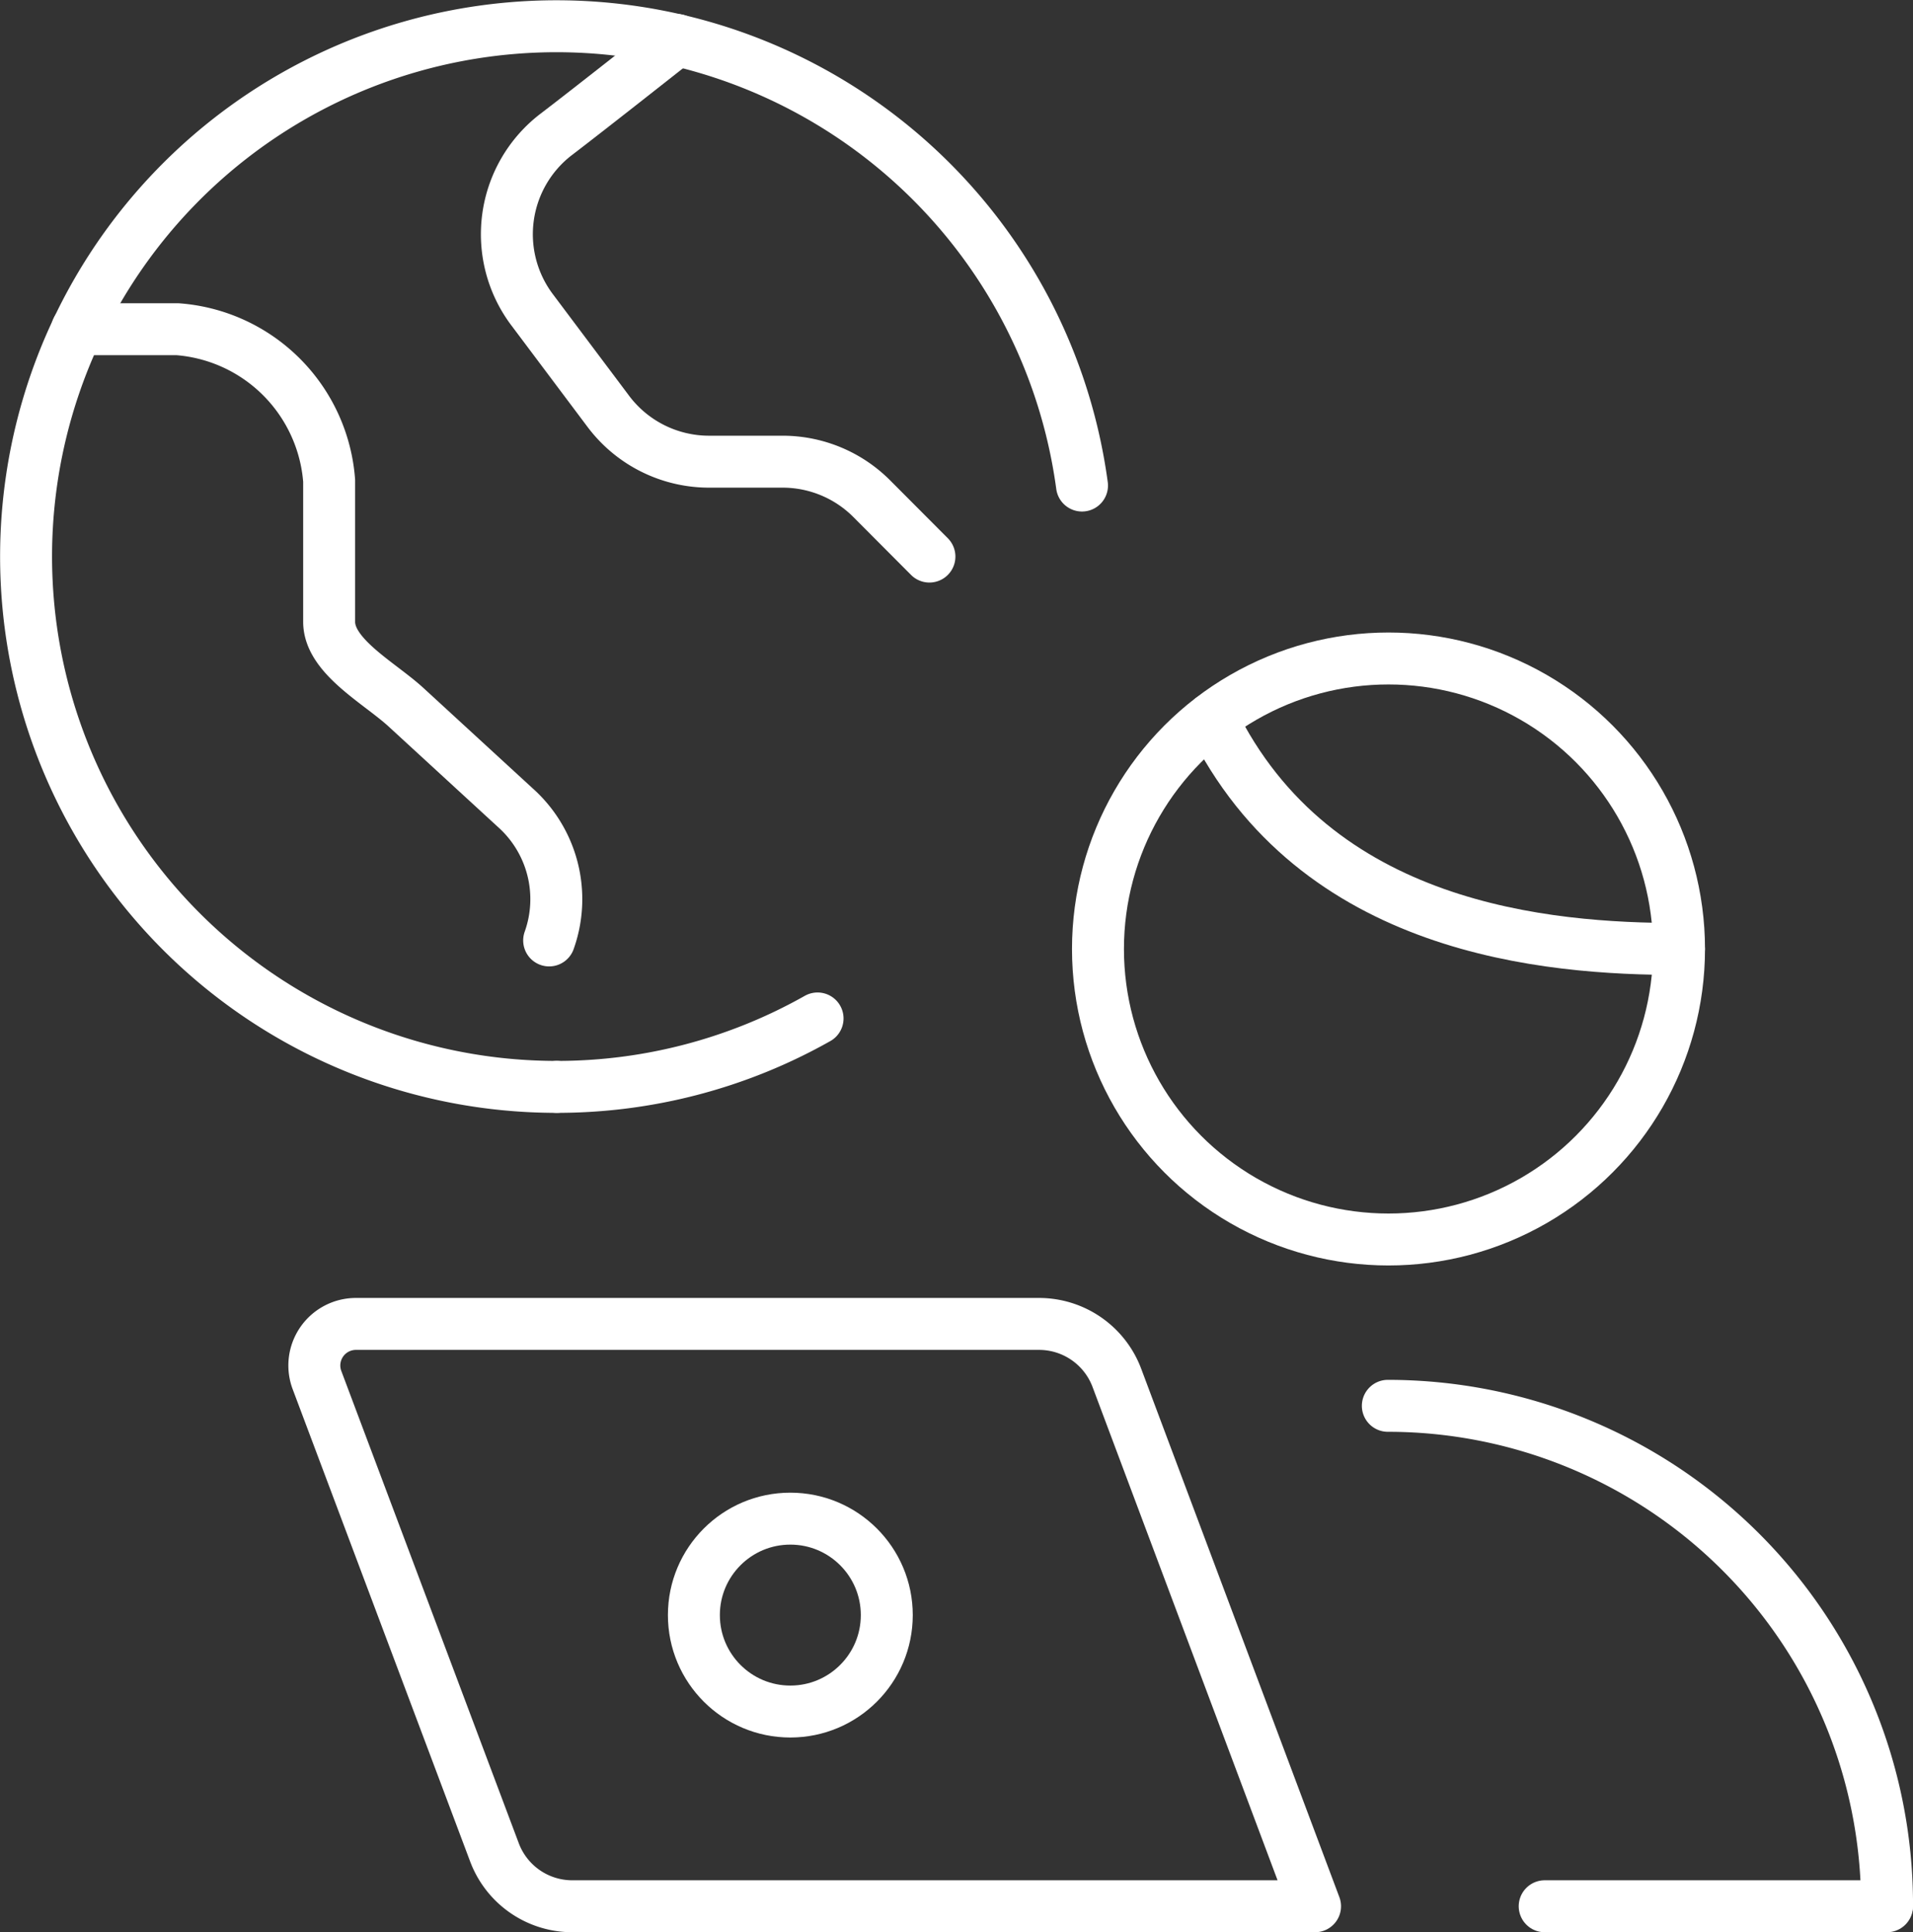
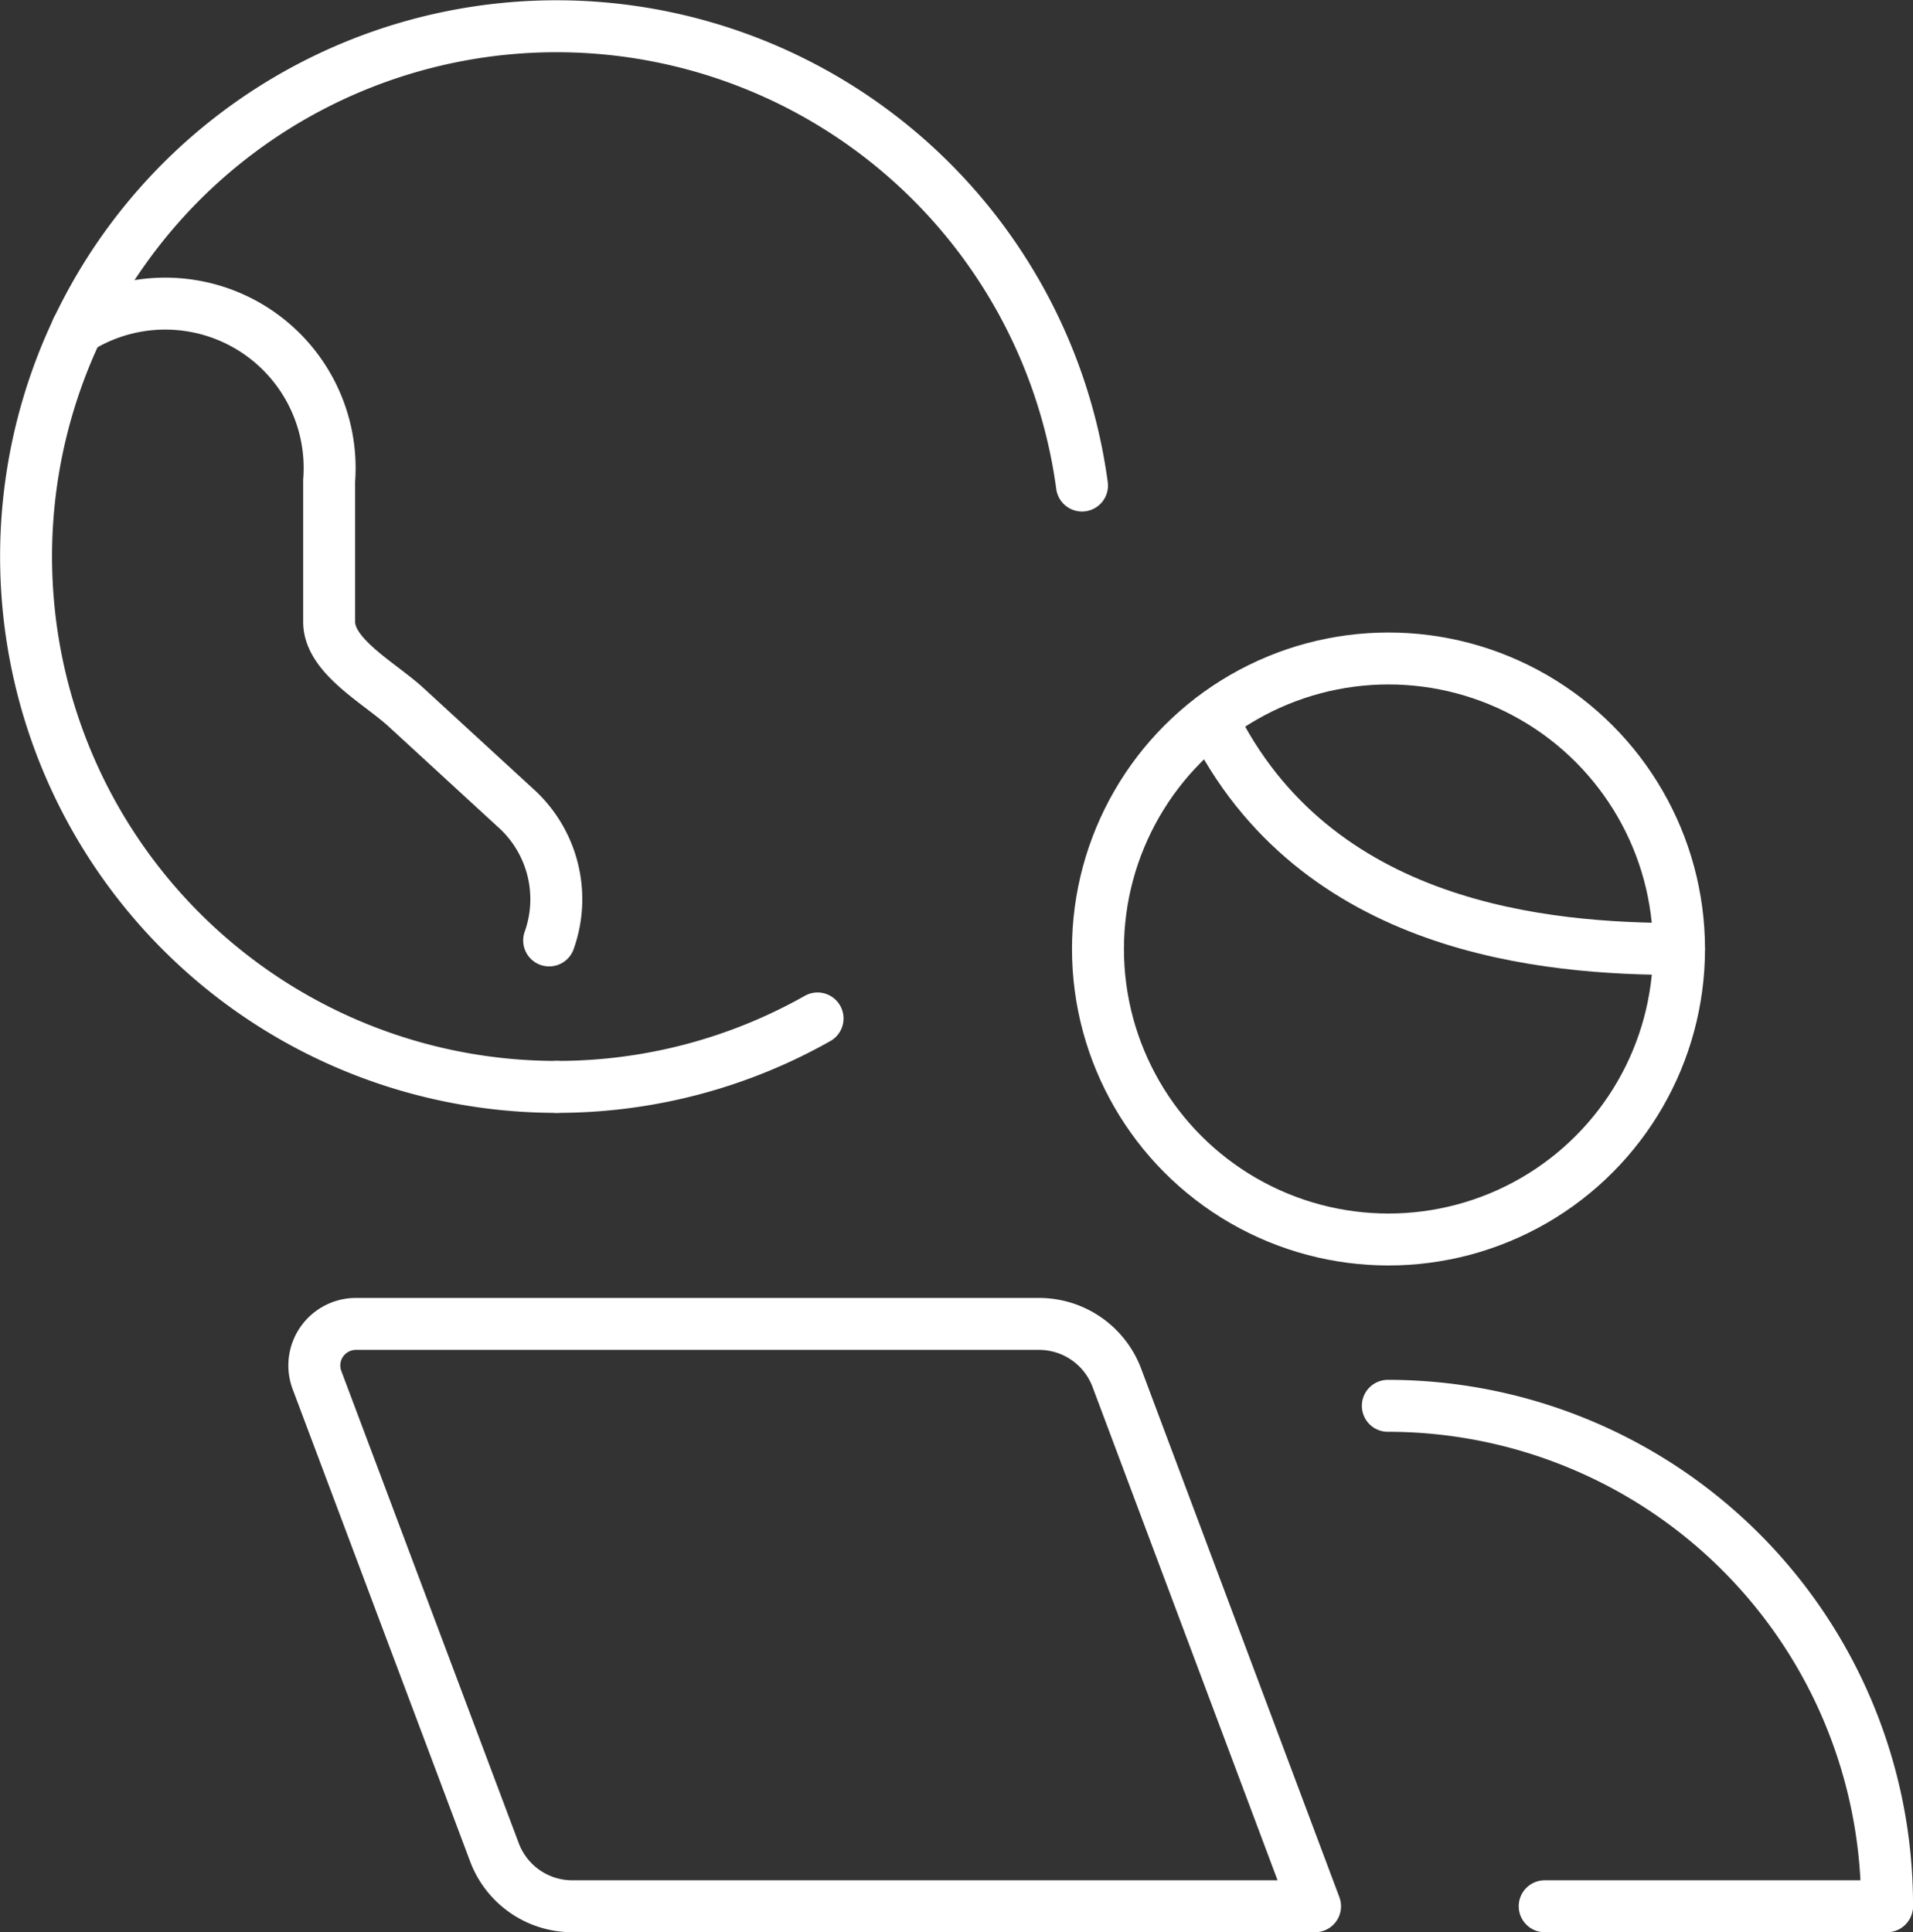
<svg xmlns="http://www.w3.org/2000/svg" width="55.238" height="55.797" viewBox="0 0 55.238 55.797">
  <rect x="0" y="0" width="55.238" height="55.797" fill="#333333" stroke="none" />
  <g id="streamlinehq-digital-nomad-globe-work-office-companies-48" transform="translate(0.135 0.257)">
    <path id="Pfad_815" data-name="Pfad 815" d="M14.637,12.639a15.284,15.284,0,0,1-7.525,1.976" transform="translate(8.835 16.514)" fill="none" stroke="#fff" stroke-linecap="round" stroke-linejoin="round" stroke-width="1.5" />
    <path id="Pfad_816" data-name="Pfad 816" d="M15.936,31.129A15.314,15.314,0,1,1,31.108,13.764" transform="translate(0 0)" fill="none" stroke="#fff" stroke-linecap="round" stroke-linejoin="round" stroke-width="1.5" />
-     <path id="Pfad_817" data-name="Pfad 817" d="M1.242,4.207h2.9A4.747,4.747,0,0,1,8.519,8.583v4.074c0,1,1.459,1.766,2.223,2.469l3.146,2.891a3.541,3.541,0,0,1,.984,3.84" transform="translate(0.85 5.043)" fill="none" stroke="#fff" stroke-linecap="round" stroke-linejoin="round" stroke-width="1.5" />
-     <path id="Pfad_818" data-name="Pfad 818" d="M11.41.668S8.861,2.681,7.917,3.4A3.63,3.63,0,0,0,7.228,8.46l2.2,2.932a3.637,3.637,0,0,0,2.908,1.454h2.124a3.635,3.635,0,0,1,2.571,1.065L18.7,15.586" transform="translate(8.002 0.229)" fill="none" stroke="#fff" stroke-linecap="round" stroke-linejoin="round" stroke-width="1.5" />
+     <path id="Pfad_817" data-name="Pfad 817" d="M1.242,4.207A4.747,4.747,0,0,1,8.519,8.583v4.074c0,1,1.459,1.766,2.223,2.469l3.146,2.891a3.541,3.541,0,0,1,.984,3.84" transform="translate(0.85 5.043)" fill="none" stroke="#fff" stroke-linecap="round" stroke-linejoin="round" stroke-width="1.5" />
    <circle id="Ellipse_37" data-name="Ellipse 37" cx="8.389" cy="8.389" r="8.389" transform="translate(31.569 18.758)" fill="none" stroke="#fff" stroke-linecap="round" stroke-linejoin="round" stroke-width="1.5" />
    <path id="Pfad_819" data-name="Pfad 819" d="M33.039,33.192H11.593a2.4,2.4,0,0,1-2.249-1.558L4.221,18a1.2,1.2,0,0,1,1.124-1.624H25.068a2.4,2.4,0,0,1,2.249,1.558Z" transform="translate(4.798 21.598)" fill="none" stroke="#fff" stroke-linecap="round" stroke-linejoin="round" stroke-width="1.5" />
    <line id="Linie_157" data-name="Linie 157" x2="9.885" transform="translate(44.468 54.79)" fill="none" stroke="#fff" stroke-linecap="round" stroke-linejoin="round" stroke-width="1.5" />
    <path id="Pfad_820" data-name="Pfad 820" d="M17.276,17.378A14.415,14.415,0,0,1,31.691,31.791" transform="translate(22.663 22.961)" fill="none" stroke="#fff" stroke-linecap="round" stroke-linejoin="round" stroke-width="1.5" />
-     <circle id="Ellipse_38" data-name="Ellipse 38" cx="2.785" cy="2.785" r="2.785" transform="translate(19.901 43.597)" fill="none" stroke="#fff" stroke-linecap="round" stroke-linejoin="round" stroke-width="1.5" />
    <path id="Pfad_821" data-name="Pfad 821" d="M15.121,8.972c2.986,6.116,9.713,6.649,13.494,6.649" transform="translate(19.731 11.526)" fill="none" stroke="#fff" stroke-linecap="round" stroke-linejoin="round" stroke-width="1.5" />
  </g>
</svg>